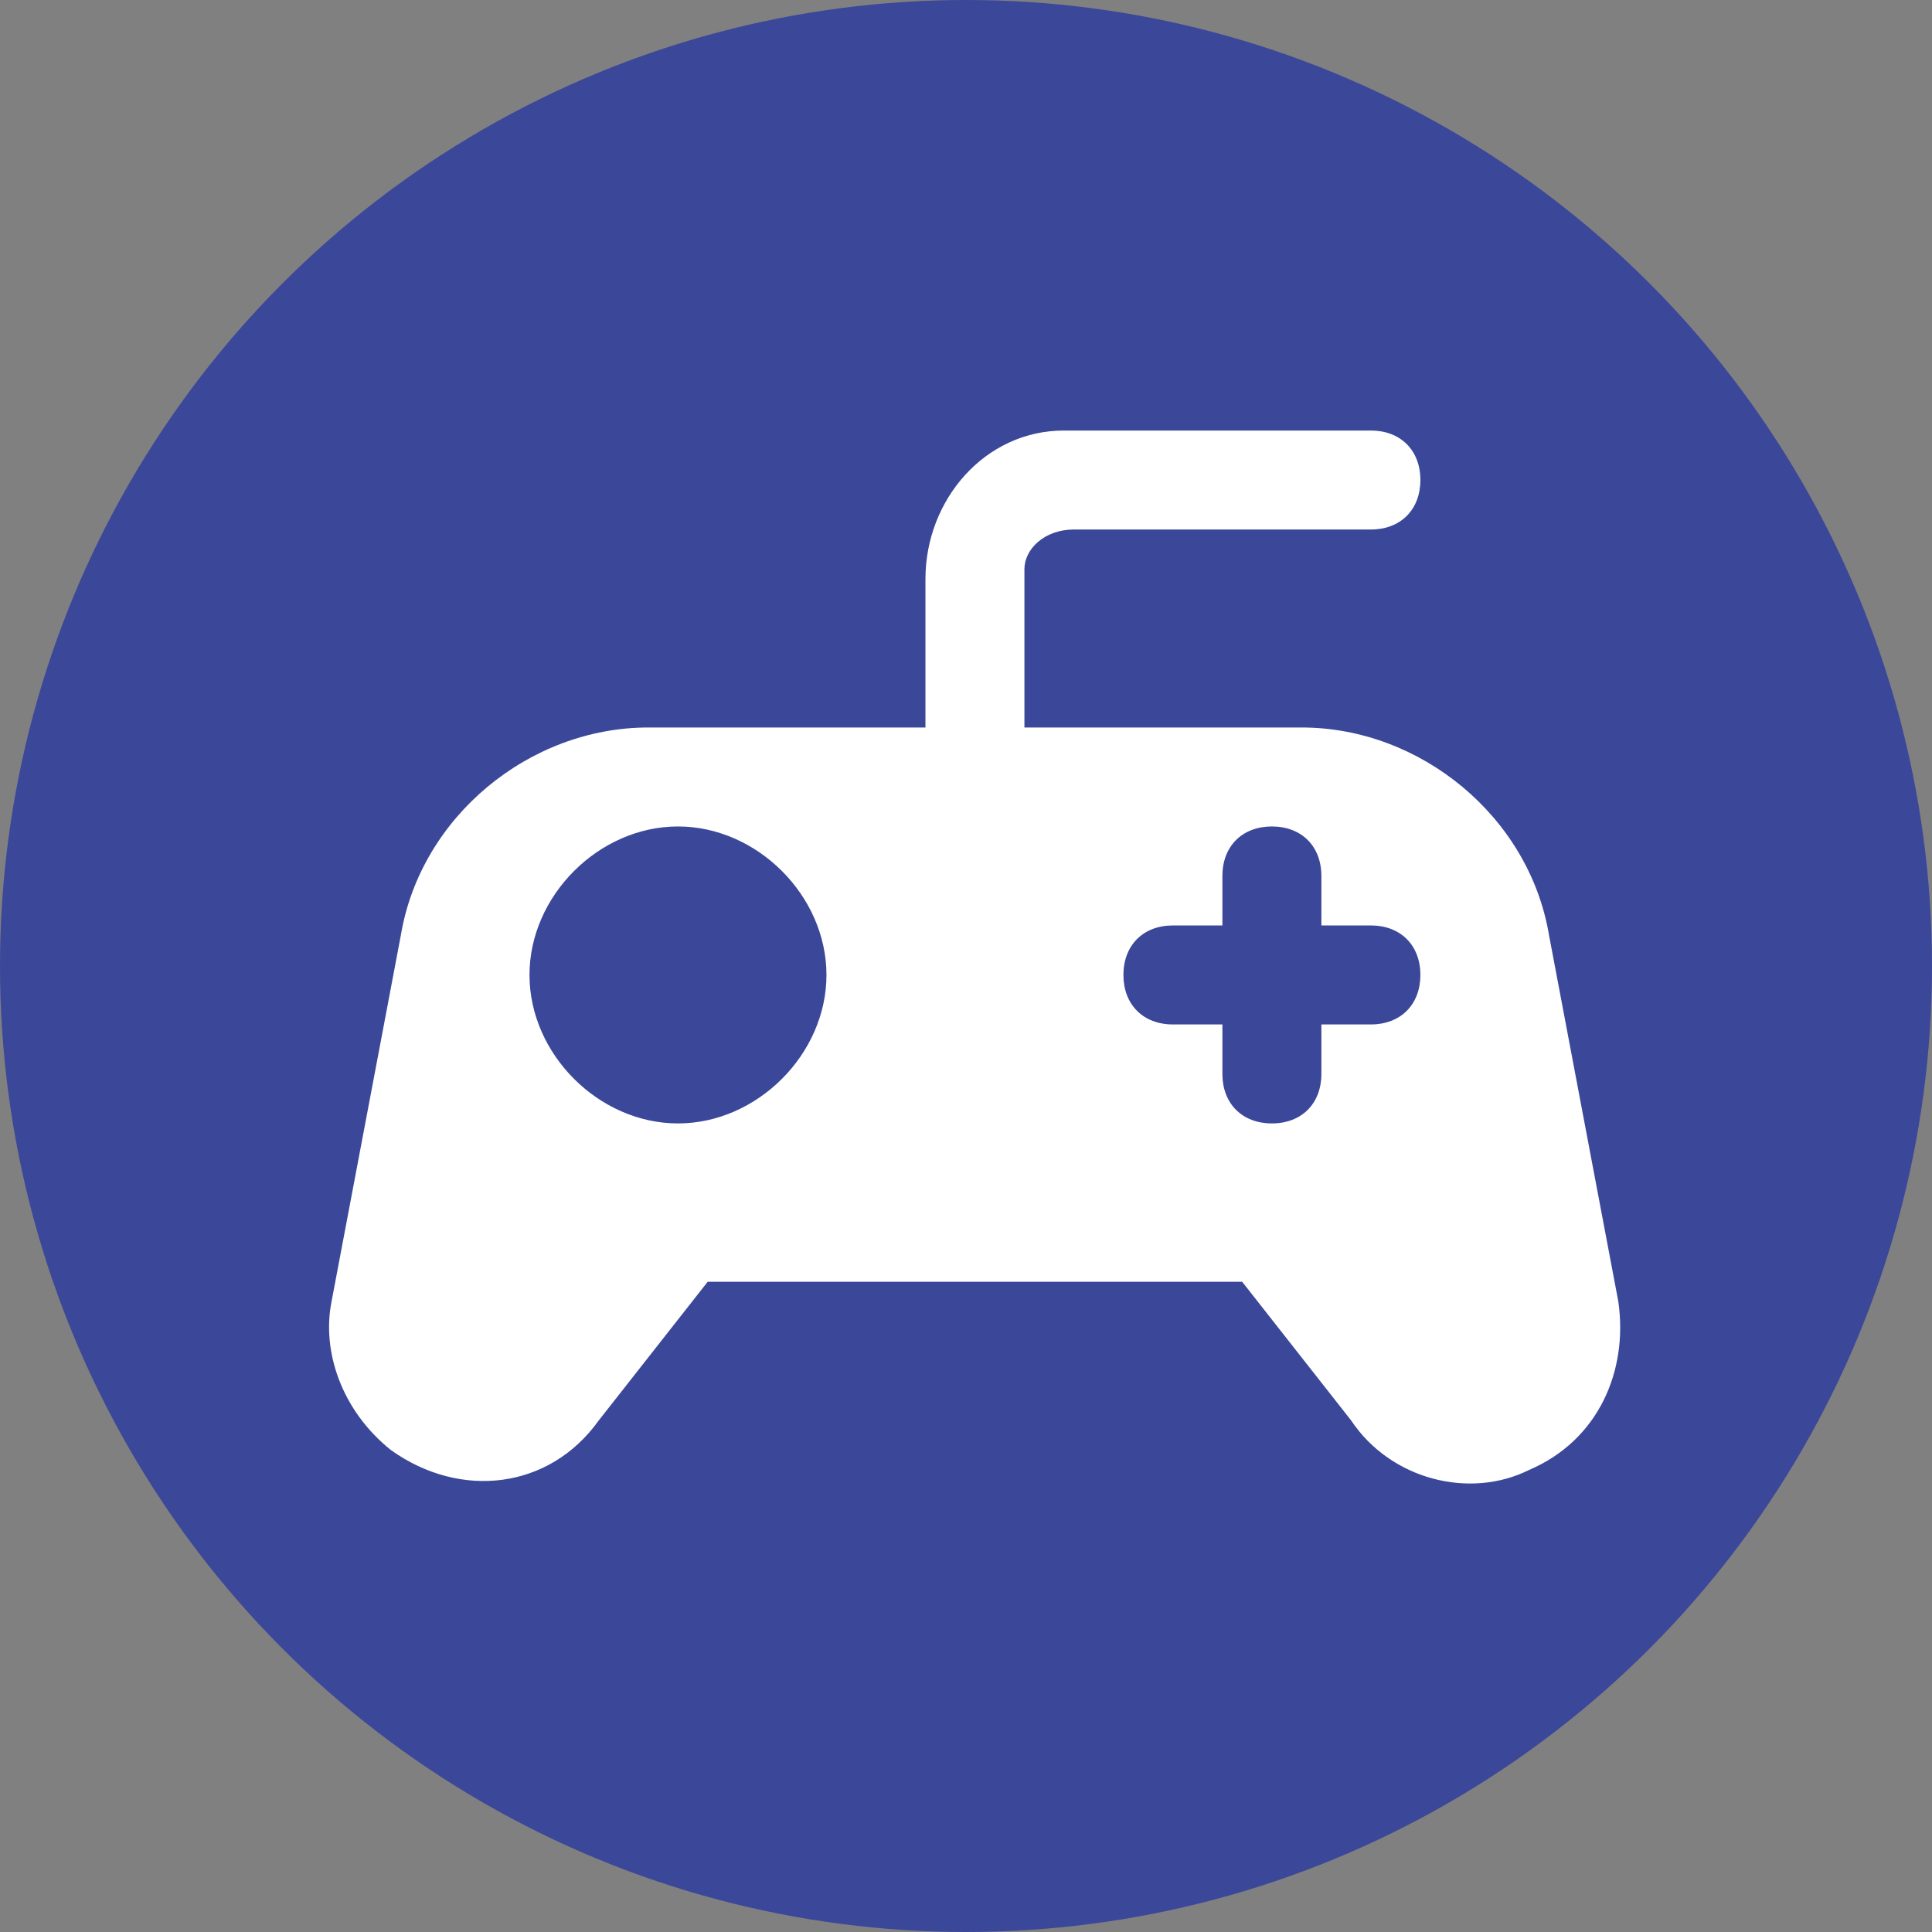
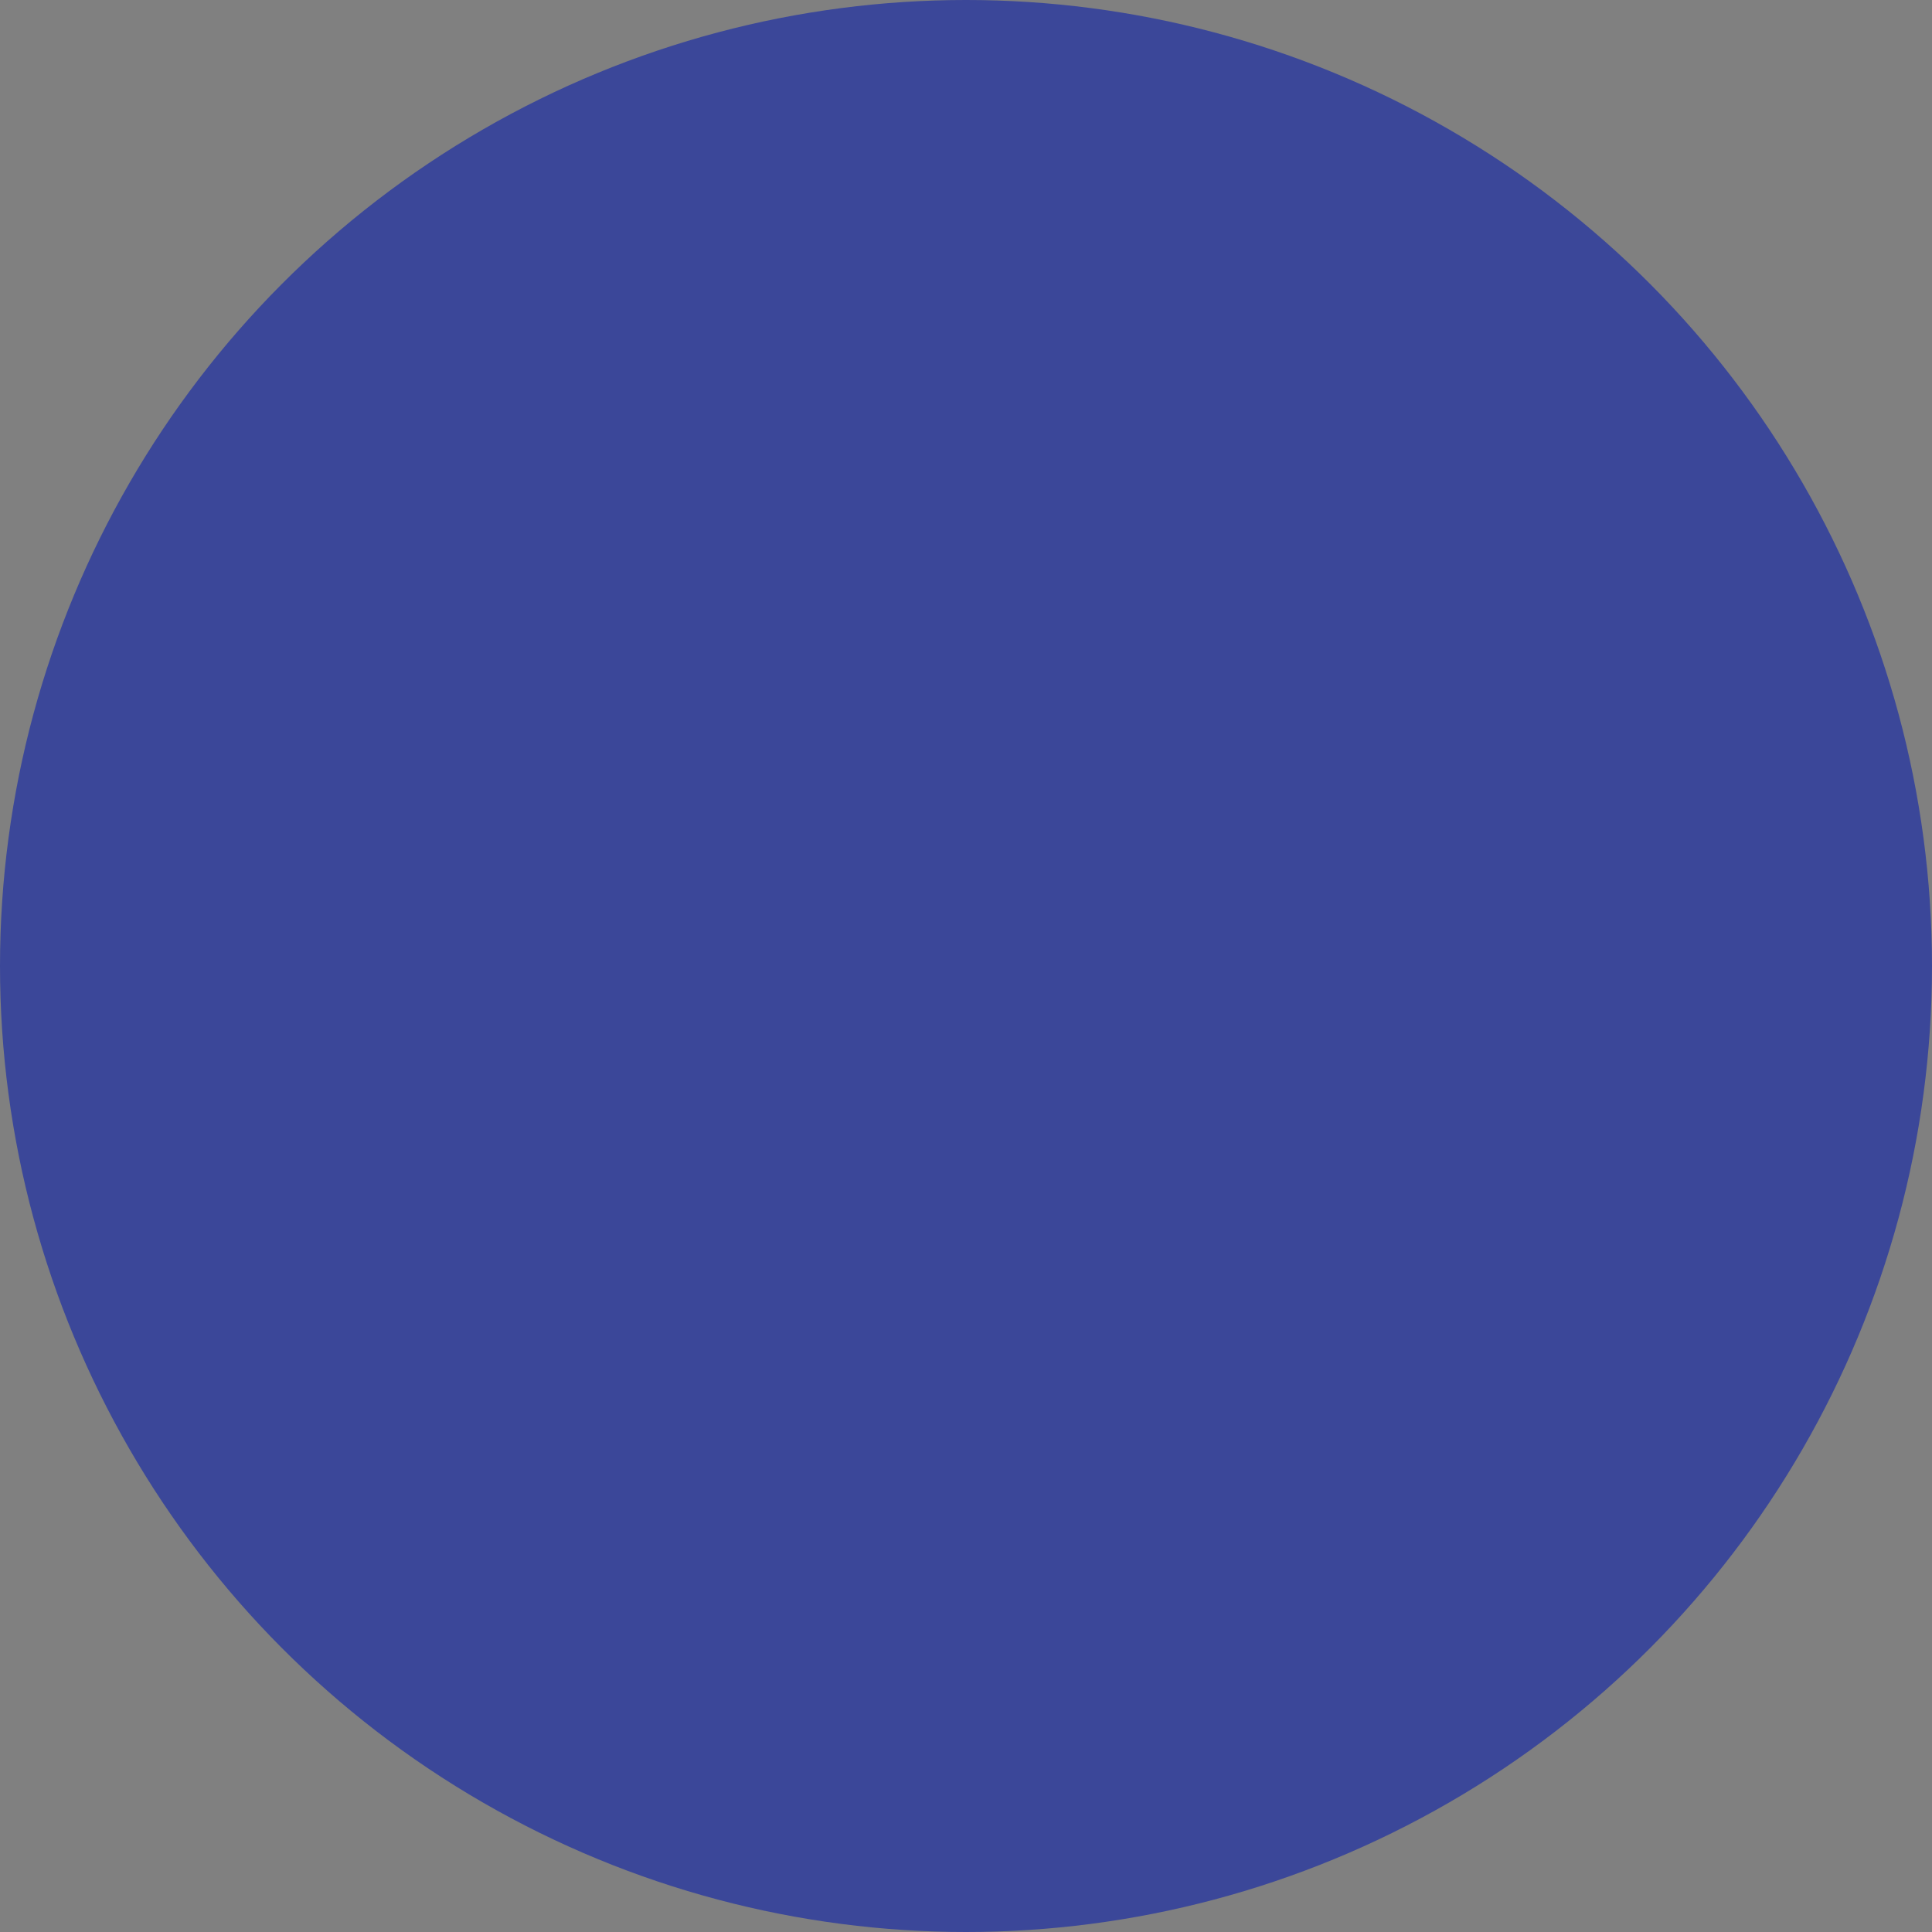
<svg xmlns="http://www.w3.org/2000/svg" width="108" height="108" viewBox="0 0 108 108" fill="none">
  <rect x="0" y="0" width="108" height="108" fill="#808080" stroke="none" />
  <circle cx="54" cy="54" r="54" fill="#3B4799" />
-   <path d="M85.486 82.167C82.166 83.827 77.74 82.72 75.526 79.4L69.439 71.653H39.559L33.473 79.4C30.706 83.273 25.726 83.827 21.853 81.06C19.086 78.847 17.98 75.527 18.533 72.76L22.406 52.287C23.513 45.647 29.599 40.667 36.239 40.667H51.733V32.367C51.733 27.94 55.053 24.067 59.48 24.067H76.633C78.293 24.067 79.4 25.173 79.4 26.833C79.4 28.493 78.293 29.6 76.633 29.6H60.033C58.373 29.6 57.266 30.707 57.266 31.813V32.367V40.667H72.76C79.4 40.667 85.486 45.647 86.593 52.287L90.466 72.76C91.019 76.633 89.359 80.507 85.486 82.167ZM46.2 54.5C46.2 50.073 42.326 46.2 37.9 46.2C33.473 46.2 29.599 50.073 29.599 54.5C29.599 58.927 33.473 62.8 37.9 62.8C42.326 62.8 46.2 58.927 46.2 54.5ZM79.4 54.5C79.4 52.84 78.293 51.733 76.633 51.733H73.866V48.967C73.866 47.307 72.76 46.2 71.1 46.2C69.439 46.2 68.333 47.307 68.333 48.967V51.733H65.566C63.906 51.733 62.8 52.84 62.8 54.5C62.8 56.16 63.906 57.267 65.566 57.267H68.333V60.033C68.333 61.693 69.439 62.8 71.1 62.8C72.76 62.8 73.866 61.693 73.866 60.033V57.267H76.633C78.293 57.267 79.4 56.16 79.4 54.5Z" fill="white" />
</svg>